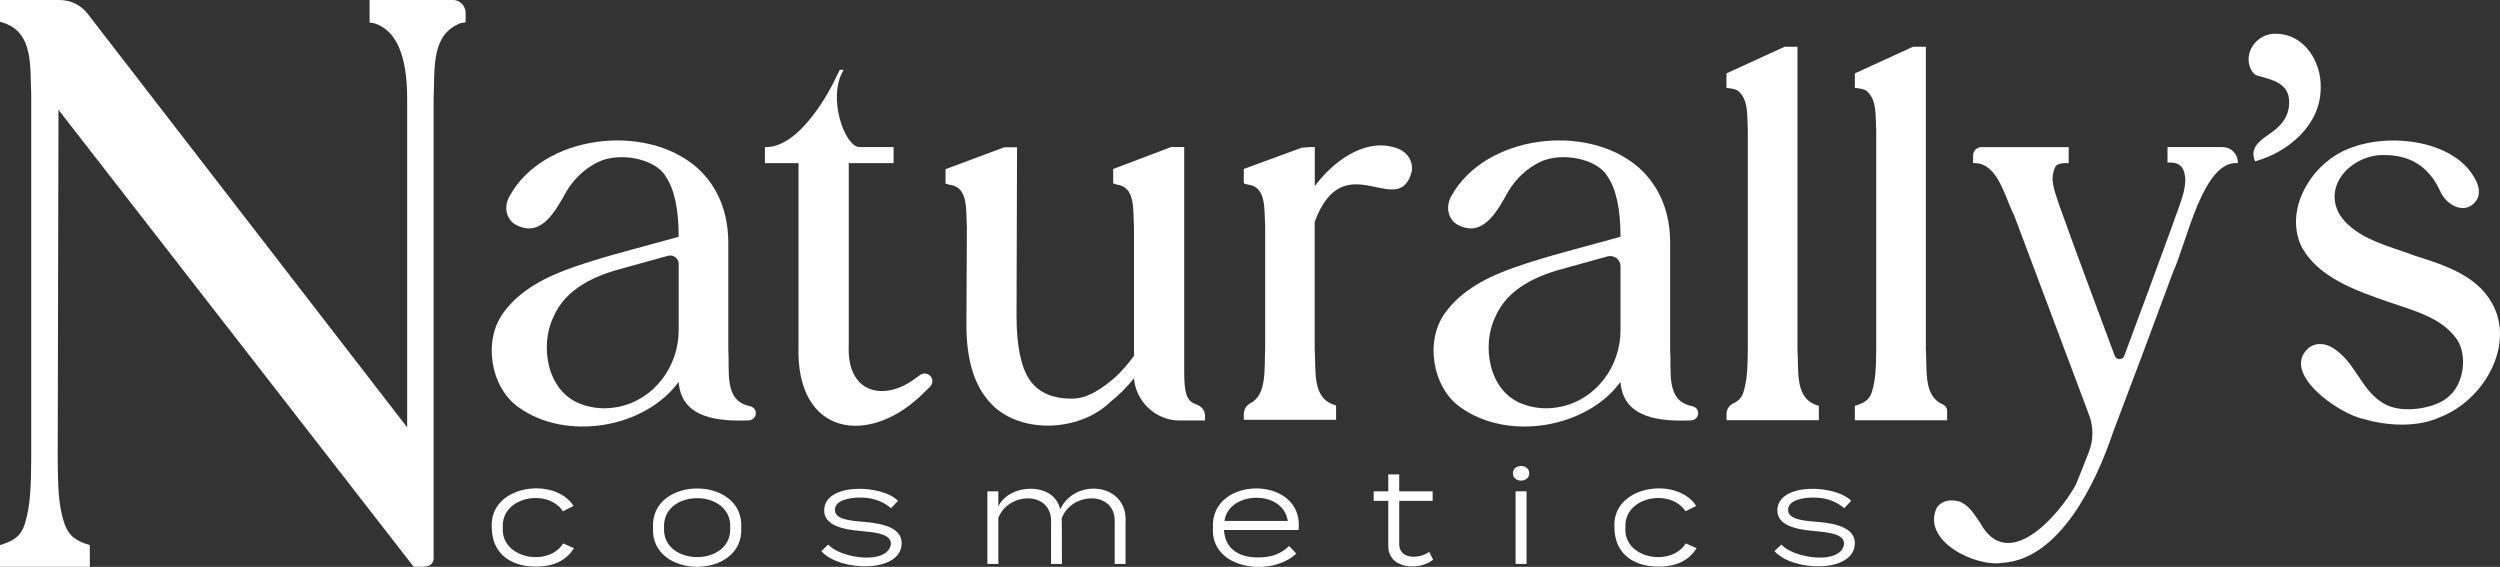
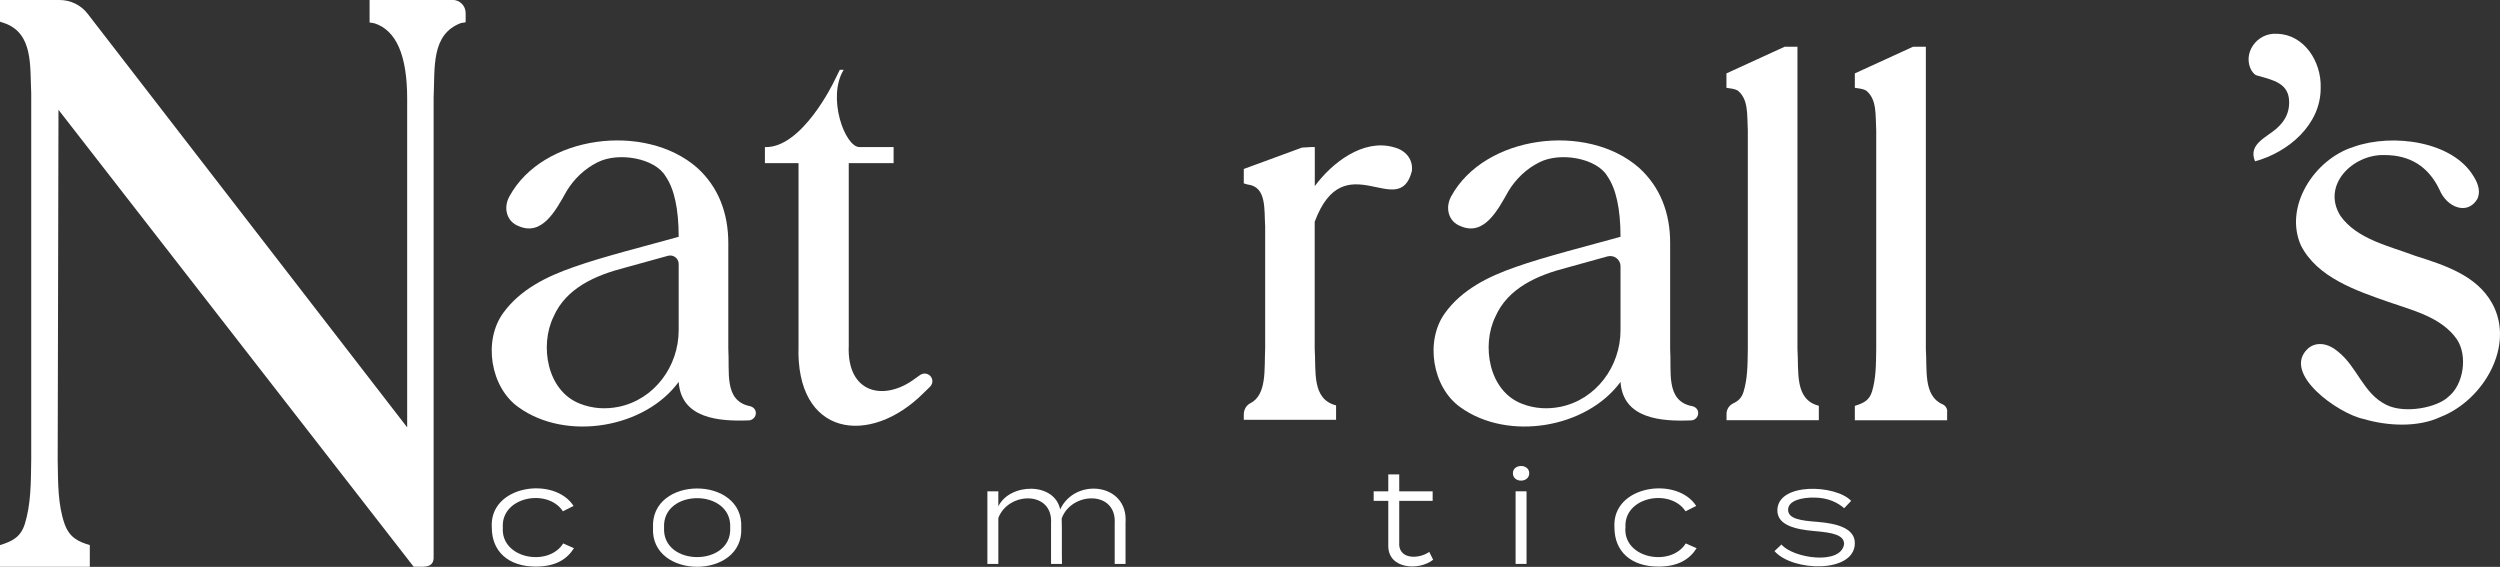
<svg xmlns="http://www.w3.org/2000/svg" id="Camada_2" data-name="Camada 2" viewBox="0 0 251.37 57">
  <rect x="0" y="0" width="251.37" height="57" fill="#333333" stroke="none" />
  <defs>
    <style>      .cls-1 {        fill: #fff;      }    </style>
  </defs>
  <g id="Camada_1-2" data-name="Camada 1">
    <g>
      <path class="cls-1" d="M45.51,0h-8.35v2.26l.48.08c2.2.7,3.3,3.22,3.3,7.58v33.05L8.81,1.38c-.67-.87-1.71-1.38-2.82-1.38H0v2.18l.48.16c2.87,1.04,2.53,4.29,2.66,7.09,0,0,0,36.75,0,36.75-.03,2.52-.04,4.53-.64,6.49-.42,1.35-1.28,1.76-2.5,2.14v2.18h9.03v-2.18c-1.24-.37-2.06-.8-2.54-2.14-.67-1.94-.65-3.97-.69-6.49,0,0,.08-35.14.08-35.14l35.71,45.94c.74-.03,1.97.25,2.01-.86,0,0,0-46.3,0-46.3.14-2.99-.28-6.36,2.74-7.5l.48-.08v-.93c0-.73-.59-1.32-1.32-1.32Z" />
      <g>
        <path class="cls-1" d="M50.56,53.06c-.22-3.12,4.51-4,6.04-1.65l1.07-.54c-1.94-3.02-8.51-2.09-8.22,2.18,0,2.38,1.65,3.92,4.42,3.92,2.04,0,3.17-.78,3.84-1.85l-1.08-.48c-1.49,2.4-6.29,1.53-6.07-1.59Z" />
        <path class="cls-1" d="M65.66,53.06c-.28,5.24,9.15,5.24,8.87,0,.28-5.26-9.14-5.26-8.87,0ZM66.77,53.06c-.2-3.96,6.85-3.96,6.65,0,.2,3.94-6.85,3.94-6.65,0Z" />
-         <path class="cls-1" d="M86.86,52.47c-1.59-.12-2.91-.29-2.91-1.21,0-.98,1.51-1.25,2.63-1.23,1.35.01,2.33.48,3.01,1.07l.7-.74c-1.57-1.65-7.41-1.87-7.42.96,0,1.5,1.84,1.92,3.76,2.08,1.86.16,2.95.4,2.95,1.31-.31,2.14-5.11,1.43-6.3.04l-.7.66c1.8,2.08,8.08,2.26,8.08-.8,0-1.42-1.61-1.97-3.8-2.14Z" />
        <path class="cls-1" d="M106.6,51.23c-.57-2.79-5.07-2.67-6.22-.32v-1.51h-1.1v7.3h1.1v-4.61c.98-2.66,5.52-2.79,5.3.54v4.07h1.1c-.03-.9.01-3.64-.03-4.57.96-2.69,5.54-2.86,5.33.5v4.07h1.09v-4.15c.29-3.99-5.09-4.57-6.58-1.31Z" />
-         <path class="cls-1" d="M121.96,53.06c-.28,4.19,5.86,5.01,8.38,2.6l-.72-.76c-.85.79-1.72,1.15-3.16,1.15-1.95,0-3.29-.91-3.39-2.76h7.5c.61-5.55-8.9-5.52-8.61-.23ZM123.12,52.38c.4-3.02,5.9-3.2,6.36,0h-6.36Z" />
        <path class="cls-1" d="M140.69,54.69v-4.33h3.36v-.96h-3.36v-1.7h-1.1v1.7h-1.47v.96h1.47s0,4.49,0,4.49c-.04,2.38,3.08,2.57,4.51,1.43l-.39-.79c-.97.7-3,.82-3.03-.8Z" />
        <rect class="cls-1" x="152.39" y="49.4" width="1.1" height="7.3" />
        <path class="cls-1" d="M152.12,47.59c0,.98,1.64.98,1.64,0,.01-.98-1.65-.98-1.64,0Z" />
        <path class="cls-1" d="M163.44,53.06c-.22-3.12,4.51-4,6.04-1.65l1.07-.54c-1.94-3.02-8.51-2.08-8.22,2.18,0,2.38,1.65,3.92,4.42,3.92,2.04,0,3.17-.78,3.84-1.85l-1.09-.48c-1.49,2.4-6.29,1.53-6.07-1.59Z" />
        <path class="cls-1" d="M182.7,52.47c-1.59-.12-2.91-.29-2.91-1.21,0-.98,1.51-1.25,2.63-1.23,1.35.01,2.33.48,3.01,1.07l.7-.74c-1.57-1.65-7.41-1.87-7.42.96,0,1.5,1.84,1.92,3.76,2.08,1.86.16,2.95.4,2.95,1.31-.31,2.14-5.12,1.43-6.3.04l-.7.66c1.8,2.08,8.08,2.26,8.08-.8,0-1.42-1.61-1.97-3.8-2.14Z" />
      </g>
      <path class="cls-1" d="M195.79,41.37c0-.31-.18-.59-.47-.72-1.95-.85-1.54-3.48-1.68-5.58V4.7h-1.29l-5.85,2.68v1.45c.36.05.83.1,1.13.27,1.11.9.93,2.42,1.02,4.02v21.95c-.02,1.68-.03,3.01-.43,4.32-.28.91-.91,1.16-1.72,1.42v1.45h9.28v-.89Z" />
-       <path class="cls-1" d="M223.48,14.79h-5.54v1.56c.57-.03,1.11.01,1.5.54.81,1.51-.29,3.6-1.05,5.88-1.44,3.98-3.24,8.81-4.8,13-.17.45-.8.45-.96,0-1.81-4.91-3.91-10.44-5.59-15.18-.6-1.74-.92-2.69-.38-3.81.15-.37.89-.4,1.34-.38v-1.61h-8.77c-.46,0-.84.38-.84.84v.77c2.34-.14,3.14,3.13,3.92,4.83l.21.43,7.54,20.09c.44,1.18.44,2.49-.02,3.67-.58,1.49-1.29,3.28-1.33,3.34-1.7,3.06-6.81,8.95-9.61,3.81-.6-.85-1.07-1.74-2.09-2.15-.93-.21-1.69-.14-2.25.59-1.64,3.33,3.84,6.04,6.6,5.58,5.79-.38,9.44-8.15,11.12-13.18,1.89-4.96,4.15-10.99,6.01-16.04,1.43-3.13,3.01-11.25,6.52-10.97.04-.87-.66-1.61-1.54-1.61Z" />
      <path class="cls-1" d="M233.34,8.82c.08-2.64-1.67-5.34-4.35-5.42-2.1-.17-3.56,2.02-2.6,3.7.2.29.37.45.51.48,1.64.47,3.29.76,3.27,2.74,0,.97-.39,1.81-1.18,2.52-.99.95-3,1.61-2.25,3.38,3.32-.9,6.63-3.67,6.6-7.4Z" />
      <path class="cls-1" d="M250.57,30.48c-1.57-2.81-4.81-3.83-7.7-4.75-2.68-1.01-5.87-1.67-7.54-4.02-1.94-3.09,1.24-6.22,4.43-6.12,2.57,0,4.42,1.16,5.53,3.49.73,1.78,2.82,2.61,3.81.91.29-.64.16-1.4-.38-2.25-2.08-3.52-8.12-4.37-12.05-2.98-3.98,1.24-7.06,6.03-5.31,9.93,1.64,3.21,5.54,4.53,8.77,5.66,2.5.87,5.36,1.55,6.9,3.76,1.11,1.64.68,4.53-.8,5.74-1.14,1.14-4.43,1.78-6.28.86-2.36-1.15-2.9-3.82-4.91-5.39-.89-.76-2.08-1.03-2.95-.3-2.78,2.49,3.06,6.61,5.58,7.11,2.31.69,5.41.89,7.75-.22,4.31-1.69,7.51-7.19,5.15-11.43Z" />
      <path class="cls-1" d="M93.55,38.84h.01l-.03.03s-.02,0-.02.02l-.66.64c-5.38,5.38-12.88,4.39-12.56-4.78v-18.35h-3.38v-1.61c3.73.13,6.92-6.54,6.92-6.54l.61-1.23h.39c-1.7,2.76.12,7.77,1.59,7.77h3.43v1.61h-4.51v18.35c-.21,4.85,3.58,5.63,6.65,3.33l.59-.42h.01c.12-.05.24-.1.38-.1.43,0,.78.34.78.77,0,.2-.08.37-.2.51Z" />
-       <path class="cls-1" d="M120.25,40.64c-1.07-.31-1.16-1.5-1.18-3.1V14.79h-1.34l-5.8,2.2v1.45l.32.11c1.94.22,1.66,2.51,1.77,4.24v12.99c-.57.79-1.2,1.5-1.88,2.15-1.2,1.02-2.74,2.19-4.4,2.15-1.97,0-3.38-.64-4.24-1.93-.86-1.29-1.29-3.43-1.29-6.44l.05-16.9h-1.29l-5.9,2.2v1.45l.38.11c1.94.22,1.66,2.5,1.77,4.24l-.05,9.87c0,3.36.73,5.89,2.2,7.59,2.79,3.41,9.07,3.28,12.29.13.86-.68,1.64-1.47,2.36-2.36.18,2.36,2.26,4.3,4.67,4.24h2.47v-.5c0-.54-.39-.97-.91-1.12Z" />
      <path class="cls-1" d="M140.09,14.79c-3.06-.84-6.17,1.59-7.89,3.92v-3.92h-.43l-.86.05-5.85,2.15v1.45l.38.11c1.94.22,1.66,2.5,1.77,4.24,0,0,0,12.23,0,12.23-.1,2.06.2,4.68-1.5,5.53-.42.21-.65.67-.65,1.13v.53h9.28v-1.45c-2.48-.62-2-3.49-2.15-5.74v-12.72c2.96-7.95,8.47,0,9.77-5.1.14-1.13-.57-2.11-1.88-2.41Z" />
      <path class="cls-1" d="M180.73,35.07V4.7h-1.29l-5.85,2.68v1.45c.36.05.83.1,1.13.27,1.11.9.93,2.42,1.02,4.02,0,0,0,21.95,0,21.95-.02,1.68-.03,3.01-.43,4.32-.19.63-.55.94-1.02,1.16-.42.2-.69.6-.69,1.06v.64h9.28v-1.45c-2.48-.62-2-3.48-2.15-5.74Z" />
      <path class="cls-1" d="M75.32,40.82c-2.55-.59-1.94-3.47-2.09-5.74v-10.63c0-3.03-1-5.66-3.14-7.59-5.23-4.58-15.5-3.28-18.86,2.87-.67,1.2-.26,2.56.91,3,2.35,1.04,3.72-1.52,4.83-3.51.74-1.22,1.8-2.25,3.11-2.9,2.13-1.08,5.79-.4,6.84,1.4.88,1.27,1.32,3.3,1.32,6.09-2.93.82-7.69,2.02-10.52,3.03-2.81.97-5.42,2.29-7.11,4.61-2.06,2.81-1.3,7.5,1.53,9.5,4.81,3.46,12.71,2.09,16.1-2.55.25,3.7,4.07,3.98,7.03,3.87h.05c.38-.04.68-.35.68-.73s-.27-.65-.68-.72ZM68.24,33.2c0,3.64-2.45,6.96-6.02,7.7-1.28.26-2.61.2-3.88-.3-3.37-1.28-4.08-5.89-2.69-8.74,1.26-2.92,4.29-4.2,7.17-4.94l4.34-1.2c.54-.15,1.08.25,1.08.82v6.66Z" />
      <path class="cls-1" d="M170.02,40.81s-.01,0-.02,0c-2.53-.6-1.92-3.47-2.07-5.73v-10.63c.01-3.03-1-5.66-3.14-7.59-5.23-4.58-15.5-3.28-18.87,2.87-.66,1.2-.25,2.56.92,3,2.35,1.04,3.72-1.52,4.83-3.51.74-1.22,1.8-2.25,3.11-2.9,2.13-1.08,5.79-.4,6.84,1.4.88,1.27,1.32,3.3,1.32,6.09-2.94.82-7.69,2.02-10.52,3.03-2.81.97-5.42,2.29-7.11,4.61-2.06,2.81-1.3,7.5,1.53,9.5,4.81,3.46,12.71,2.09,16.1-2.55.25,3.72,4.11,3.99,7.07,3.87h.01c.4,0,.73-.33.73-.73s-.29-.67-.73-.73ZM162.94,33.2c0,3.64-2.45,6.96-6.02,7.7-1.28.26-2.61.2-3.88-.3-3.37-1.28-4.08-5.89-2.69-8.74,1.26-2.92,4.29-4.2,7.17-4.94l4.11-1.14c.66-.18,1.31.31,1.31.99v6.43Z" />
    </g>
  </g>
</svg>